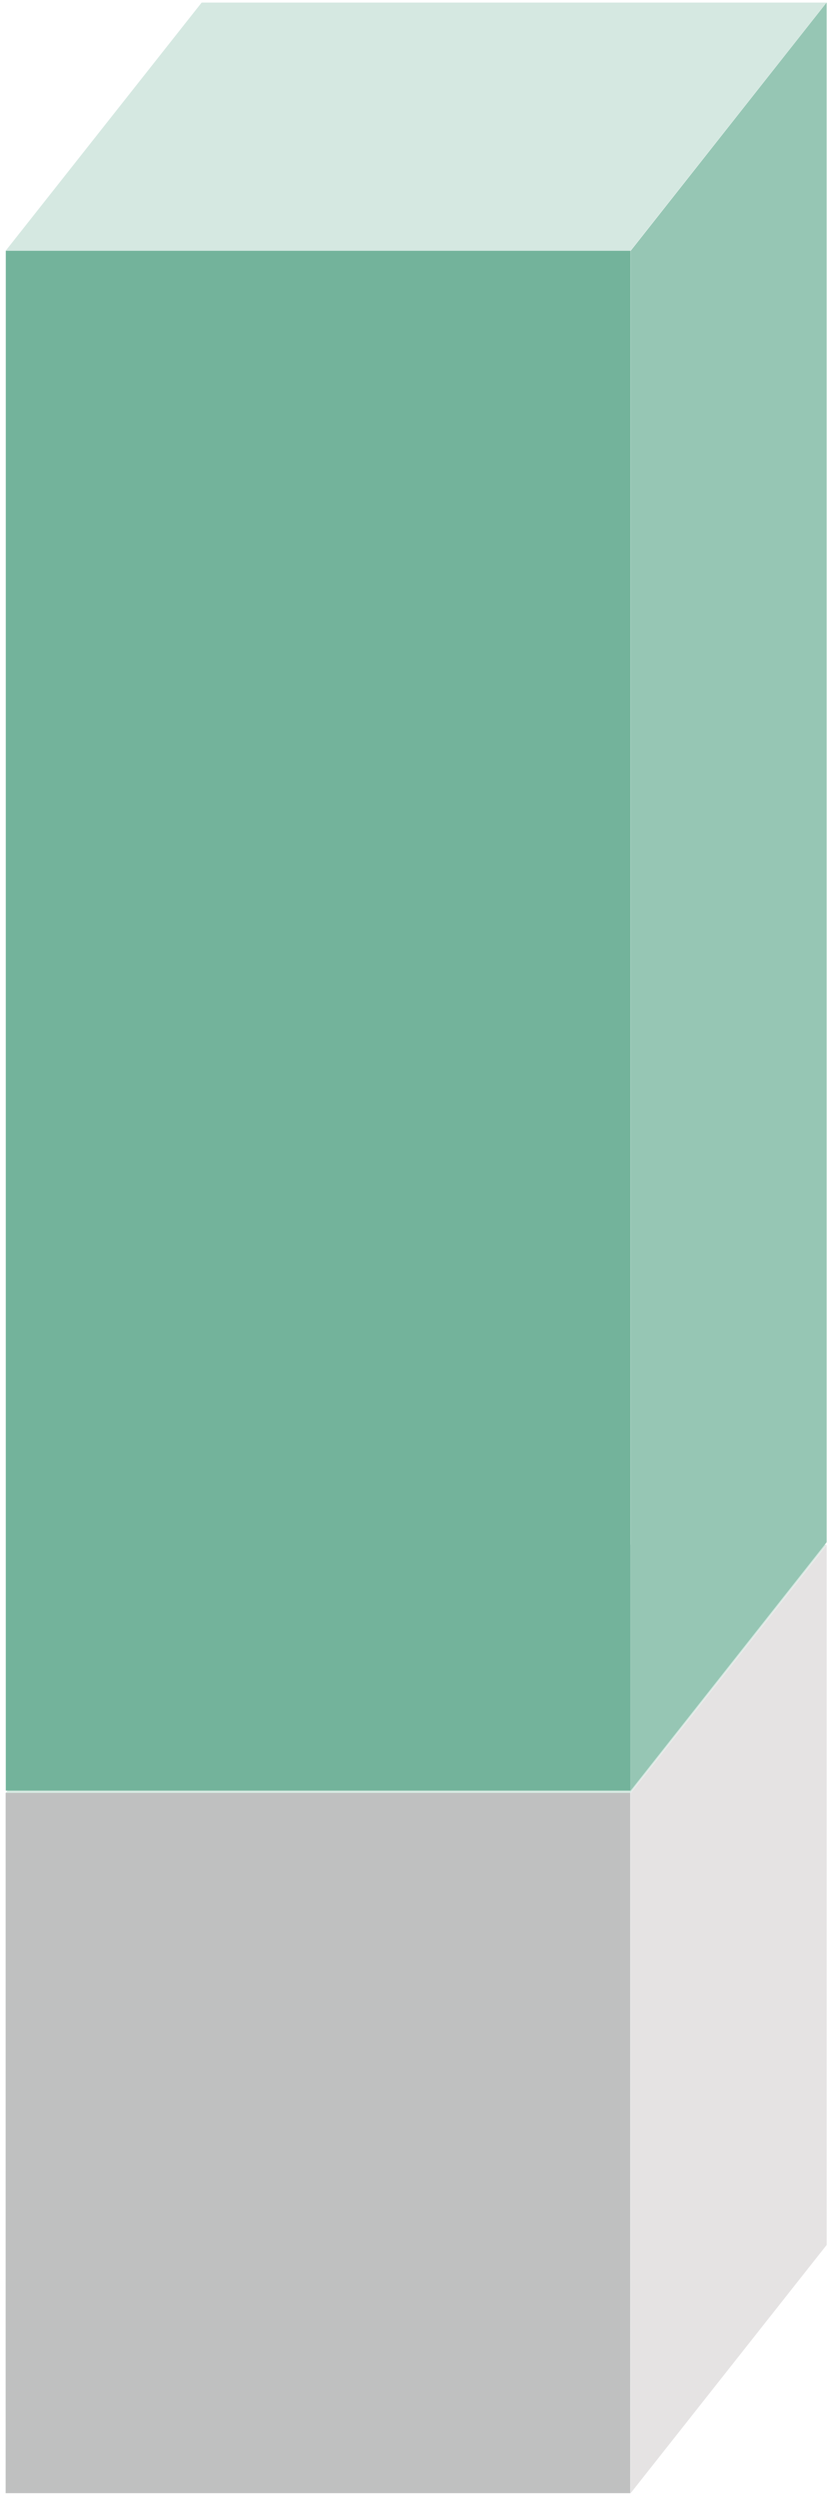
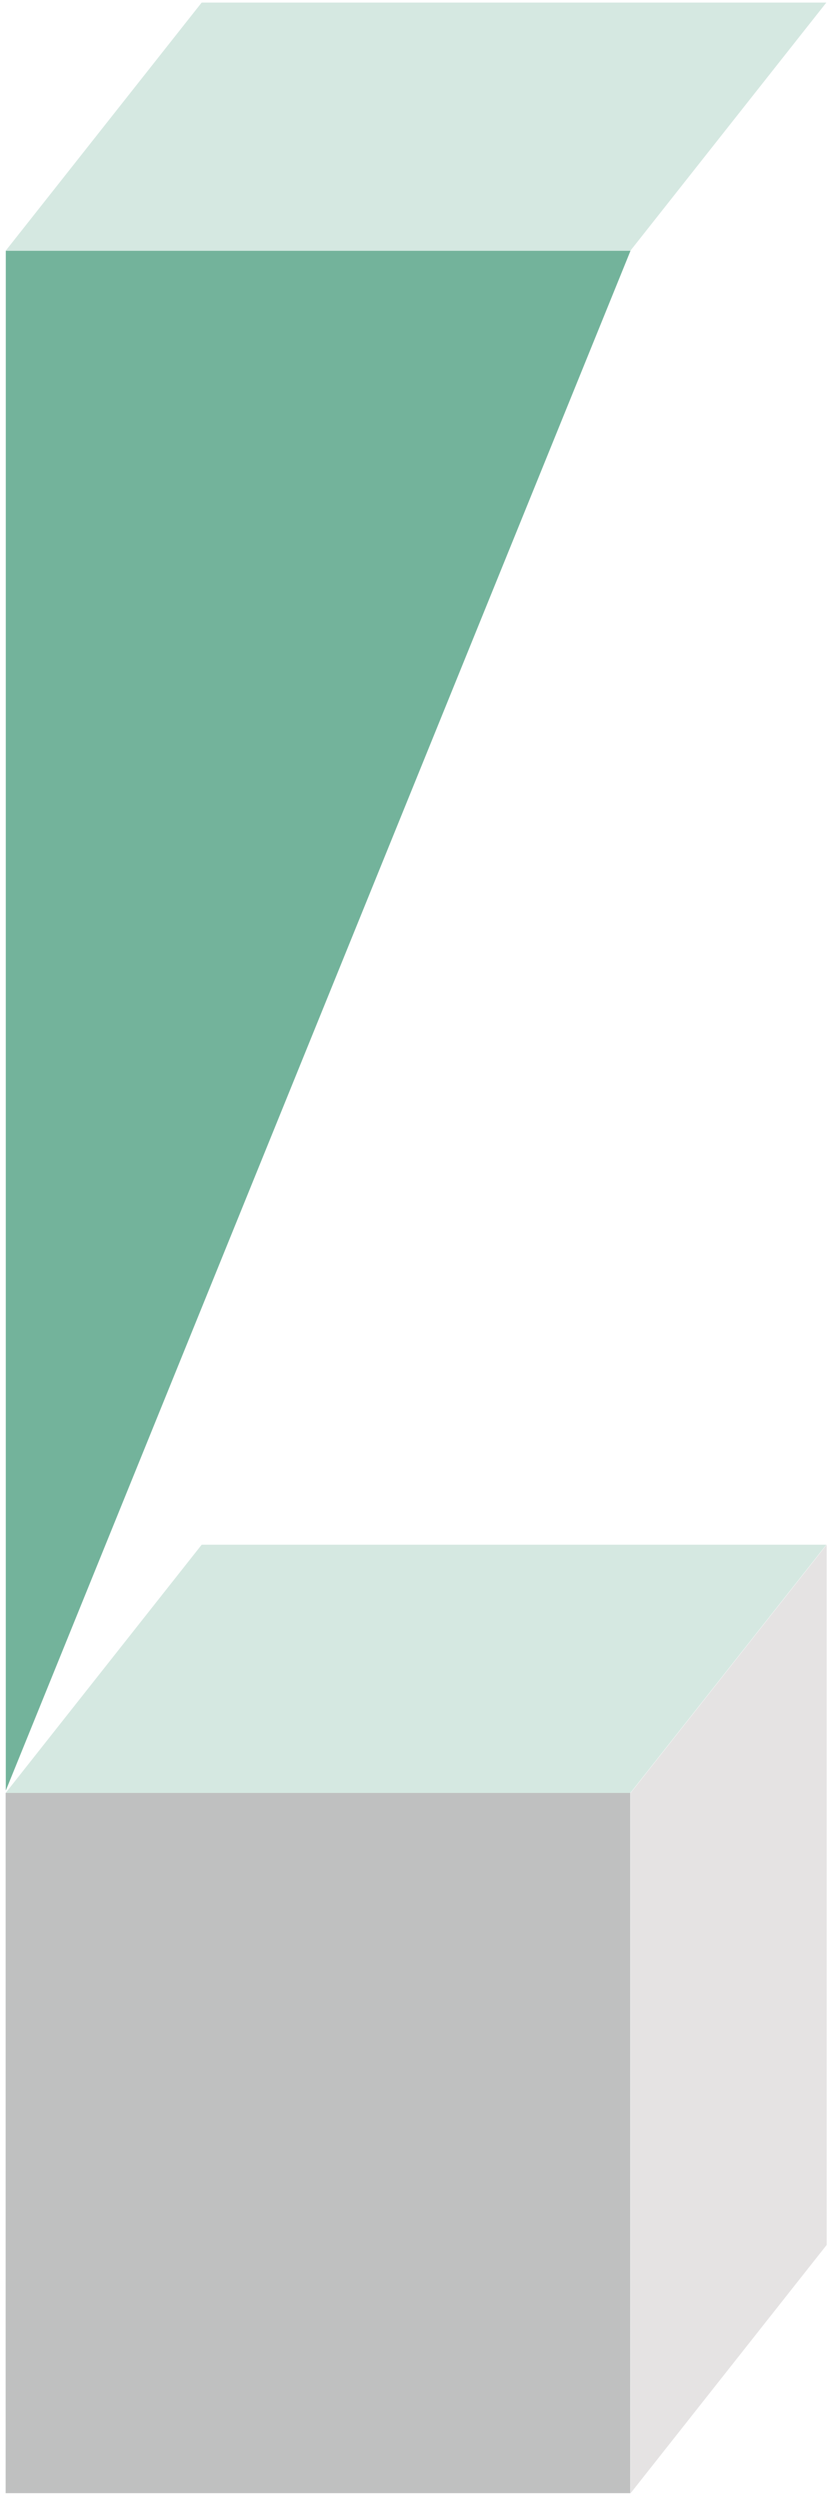
<svg xmlns="http://www.w3.org/2000/svg" width="70" height="209" viewBox="0 0 70 209" fill="none">
  <path d="M16.866 129.133L0.471 149.885H52.715L69.11 129.133H16.866Z" fill="#D5E8E1" />
  <path d="M69.137 129.133V187.669L52.742 208.421V149.885L69.137 129.133Z" fill="#E5E3E3" />
  <path d="M0.471 149.884L0.471 208.421H52.715L52.715 149.884H0.471Z" fill="#BFC0C0" />
  <path d="M16.866 0.214L0.471 20.966H52.715L69.11 0.214H16.866Z" fill="#D5E8E1" />
-   <path d="M69.137 0.201V128.924L52.742 149.689V20.966L69.137 0.201Z" fill="#96C6B4" />
-   <path d="M0.484 20.966L0.484 149.689H52.729L52.729 20.966H0.484Z" fill="#73B39B" />
+   <path d="M0.484 20.966L0.484 149.689L52.729 20.966H0.484Z" fill="#73B39B" />
</svg>